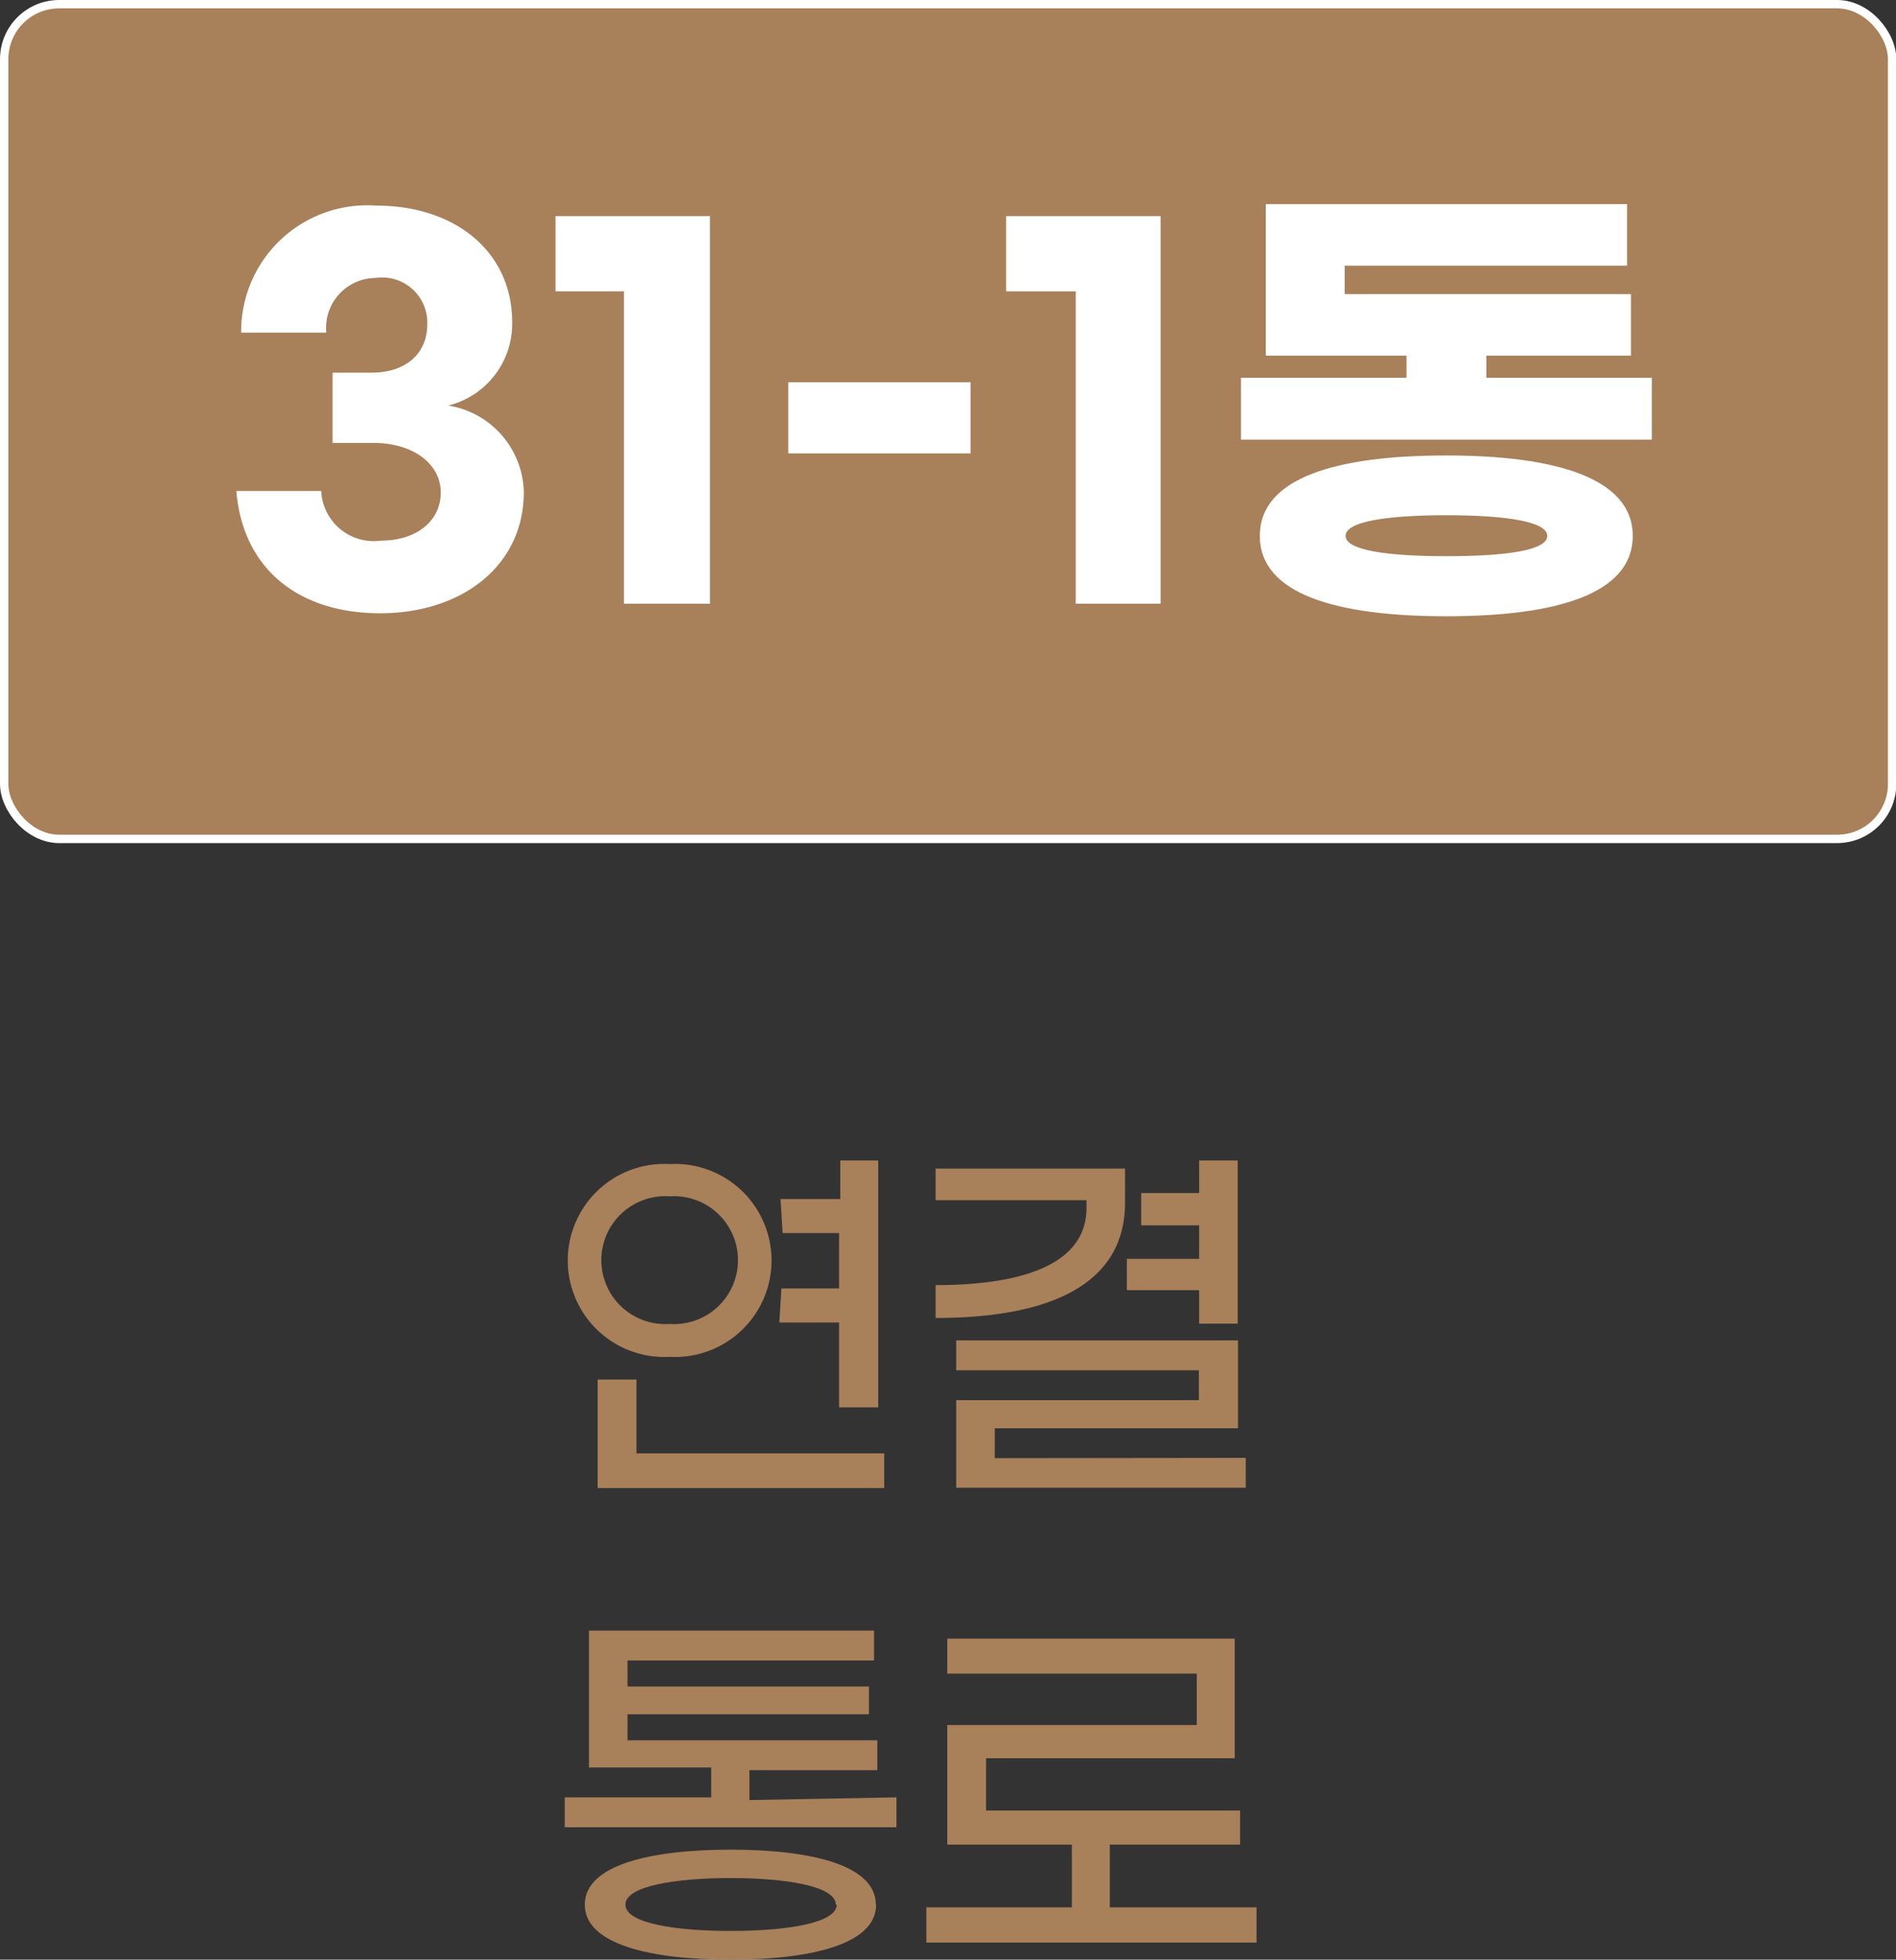
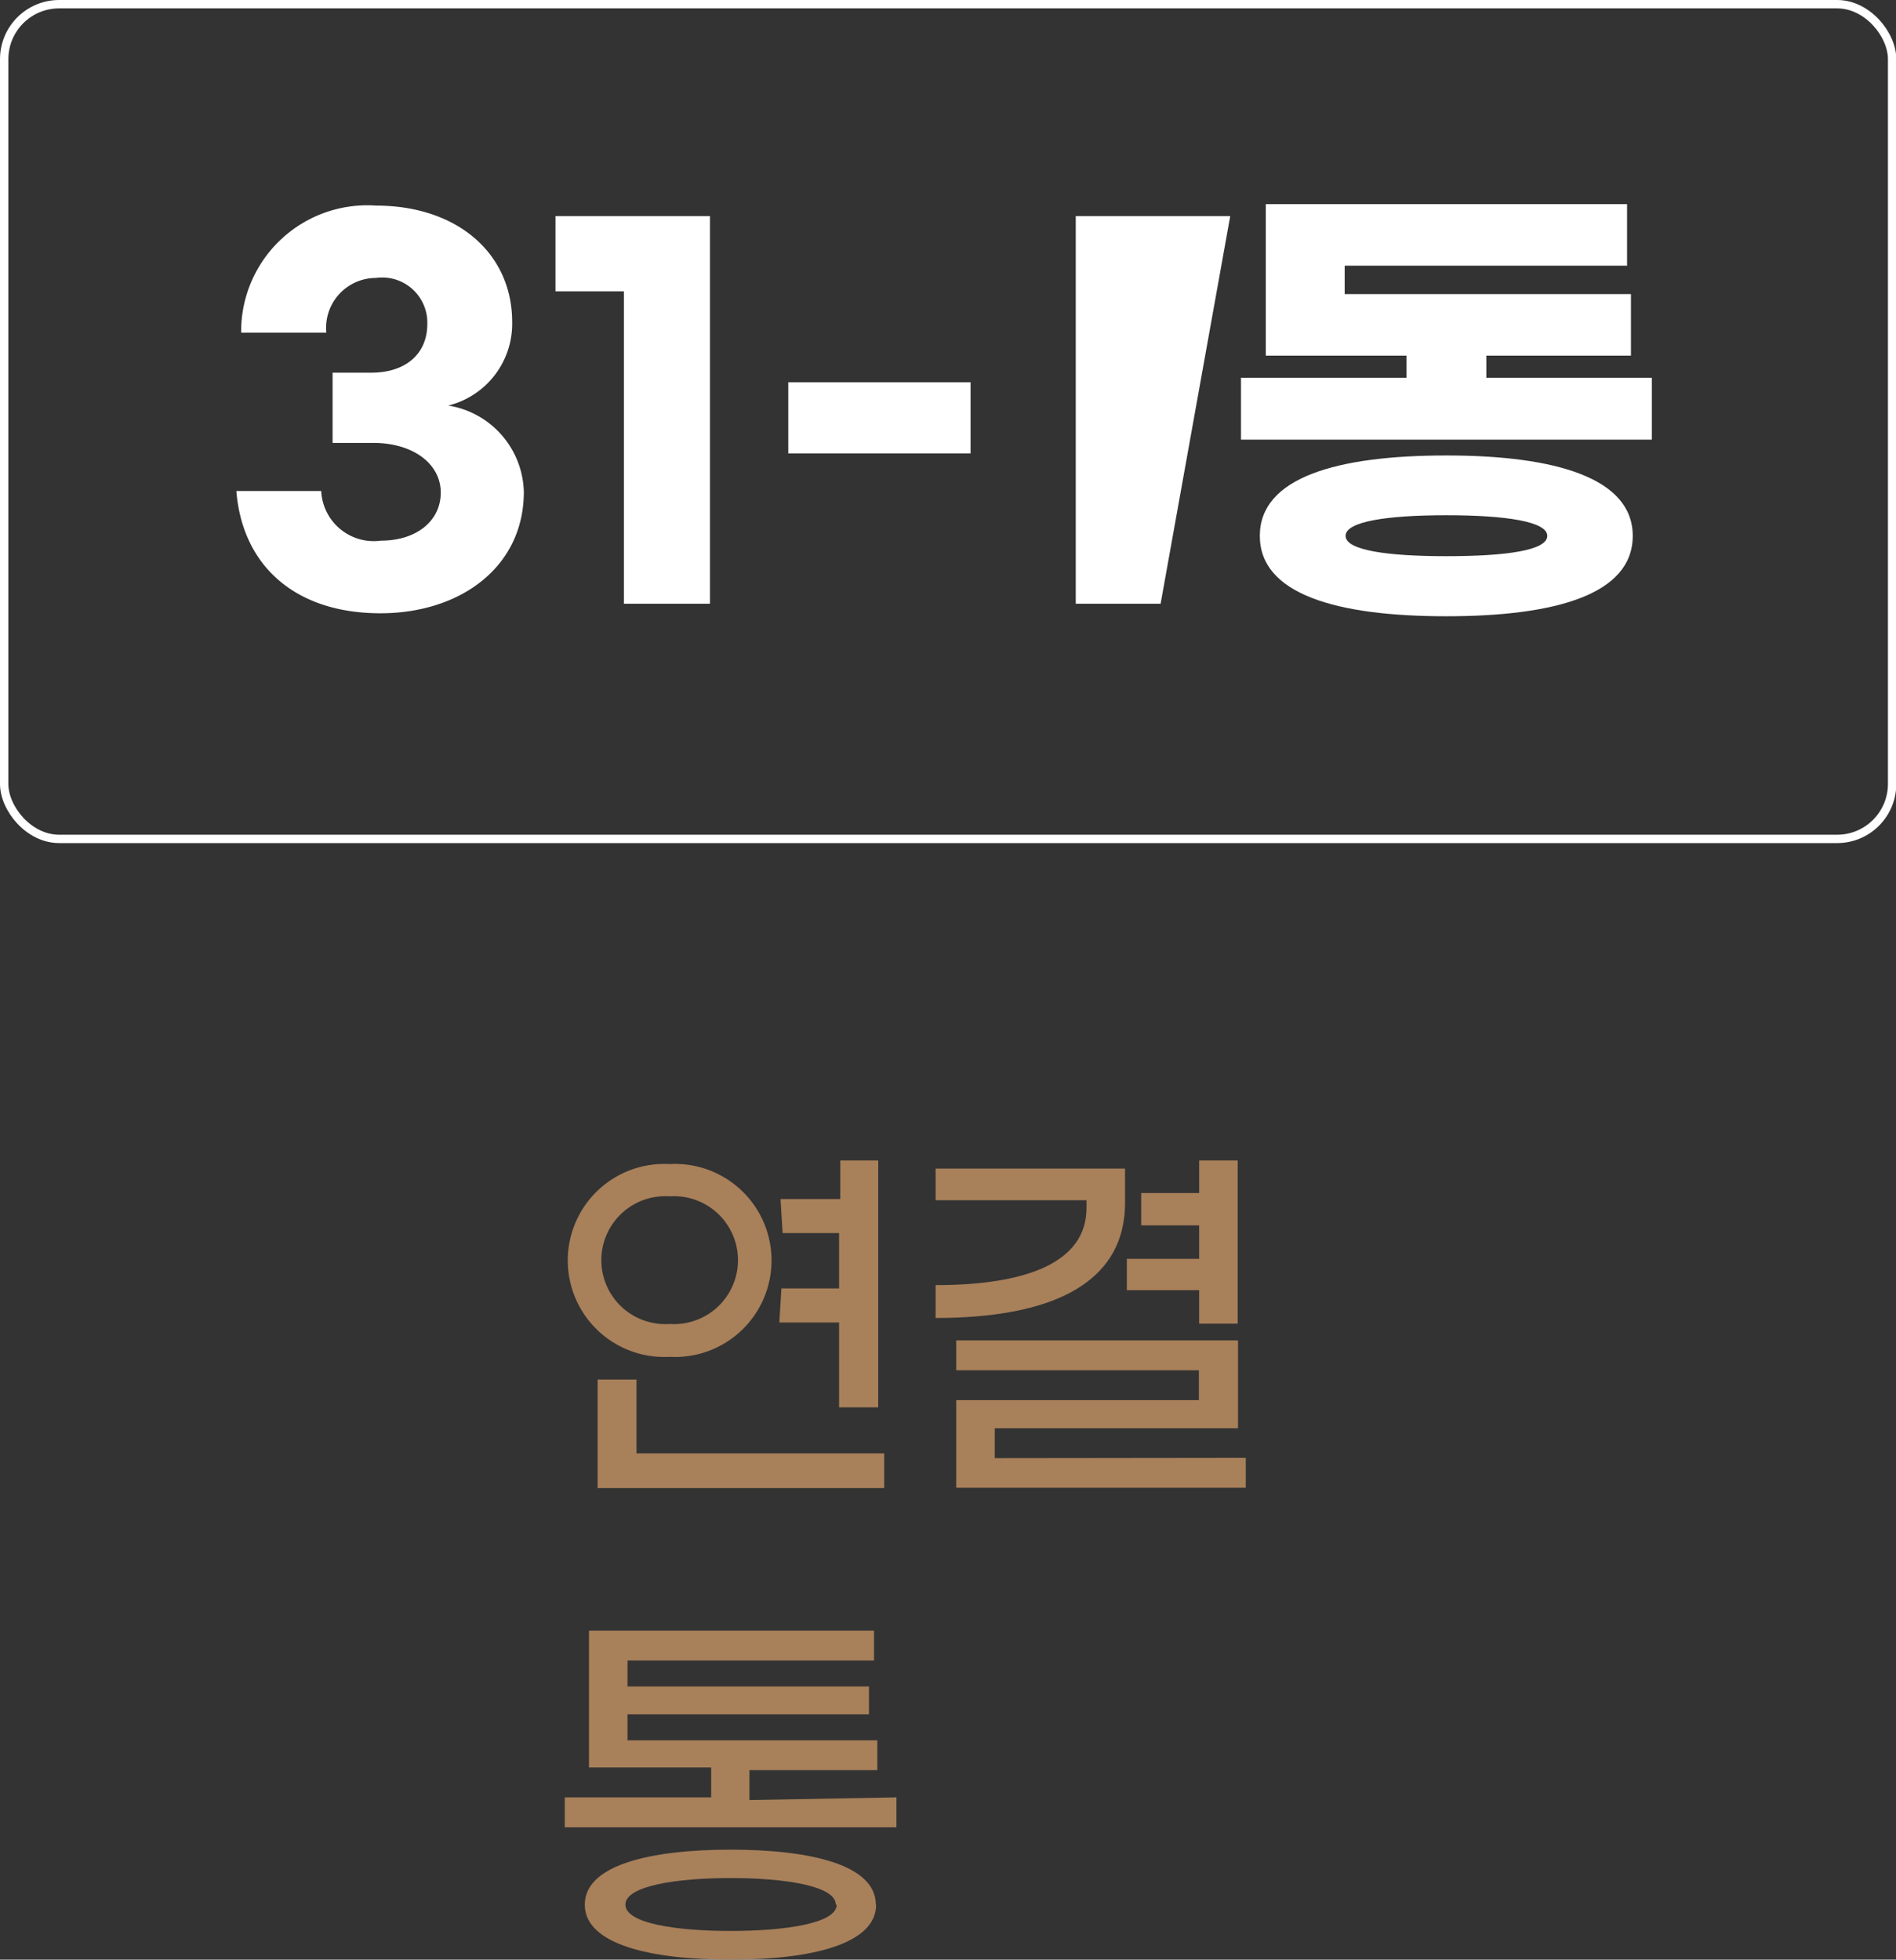
<svg xmlns="http://www.w3.org/2000/svg" viewBox="0 0 63.45 65.57">
  <rect x="0" y="0" width="63.45" height="65.57" fill="#333333" stroke="none" />
  <defs>
    <style>.cls-1{fill:#a8805a;}.cls-2{fill:none;stroke:#fff;stroke-miterlimit:10;stroke-width:0.28px;}.cls-3{fill:#fff;}</style>
  </defs>
  <g id="레이어_2" data-name="레이어 2">
    <g id="Layer_1" data-name="Layer 1">
-       <rect class="cls-1" x="0.14" y="0.14" width="63.18" height="27.93" rx="1.84" />
      <rect class="cls-2" x="0.14" y="0.14" width="63.18" height="27.93" rx="1.84" />
      <path class="cls-3" d="M17.14,10.78A2.82,2.82,0,0,1,15,13.57a3,3,0,0,1,2.53,2.89c0,2.5-2.11,4.06-4.8,4.06-2.85,0-4.62-1.59-4.82-4.09h2.84a1.76,1.76,0,0,0,2,1.66c1.19,0,2-.66,2-1.61s-.91-1.66-2.26-1.66H11.13V12.47h1.29c1.17,0,1.88-.64,1.88-1.63A1.51,1.51,0,0,0,12.58,9.3a1.67,1.67,0,0,0-1.66,1.83H8.07a4.22,4.22,0,0,1,4.52-4.25C15.28,6.88,17.14,8.46,17.14,10.78Z" />
      <path class="cls-3" d="M23.76,20.2H20.88V9.75H18.59V7.23h5.17Z" />
      <path class="cls-3" d="M32.48,12.79v2.38h-6.1V12.79Z" />
-       <path class="cls-3" d="M38.84,20.2H36V9.75H33.67V7.23h5.17Z" />
+       <path class="cls-3" d="M38.84,20.2H36V9.75V7.23h5.17Z" />
      <path class="cls-3" d="M55.28,12.64v2.07H41.53V12.64h5.54V11.9H42.36V6.83H54.45V8.89H45v.95h9.58V11.9H49.74v.74Zm-.64,5.29c0,1.95-2.56,2.69-6.24,2.69s-6.24-.74-6.24-2.69,2.57-2.69,6.24-2.69S54.64,16,54.64,17.93Zm-2.86,0c0-.48-1.39-.69-3.38-.69s-3.37.21-3.37.69,1.38.68,3.37.68S51.78,18.42,51.78,17.93Z" />
      <path class="cls-1" d="M22.41,45.4a3.23,3.23,0,1,1,0-6.45,3.23,3.23,0,1,1,0,6.45Zm7.18,3.23v1.16H20V46.16h1.3v2.47ZM22.41,44.3a2.14,2.14,0,1,0,0-4.27,2.14,2.14,0,1,0,0,4.27Zm5.67-1.19V41.26H26.19l-.07-1.14h2V38.83h1.27v8.26H28.08V44.25h-2l.07-1.14Z" />
      <path class="cls-1" d="M31.31,44.1V43c3.09,0,5.05-.78,5.05-2.58v-.26H31.31V39.1h6.34v1.14C37.65,43,35.1,44.1,31.31,44.1Zm10.38,4.68v1H32V46.85h8.12v-1H32v-1h9.43v2.94H33.29v1Zm-1.56-5.61H37.71V42.12h2.42V41H38.19V39.92h1.94V38.83h1.29v5.46H40.13Z" />
      <path class="cls-1" d="M30,60.14v1H18.9v-1h4.9v-1H19.71V54.56h9.54v1H21v.87h8.08v.93H21v.87h8.36v1H25.08v1Zm-.68,3.59c0,1.34-2.22,1.84-4.87,1.84s-4.88-.5-4.88-1.84,2.23-1.84,4.88-1.84S29.31,62.39,29.31,63.73Zm-1.35,0c0-.63-1.71-.89-3.52-.89s-3.52.26-3.52.89,1.71.88,3.52.88S28,64.36,28,63.73Z" />
-       <path class="cls-1" d="M42.05,63.82V65H31V63.82h4.87v-2.1H31.7v-4h8.35V56H31.7V54.83h9.62v4H33v1.75h8.5v1.14H37.14v2.1Z" />
    </g>
  </g>
</svg>